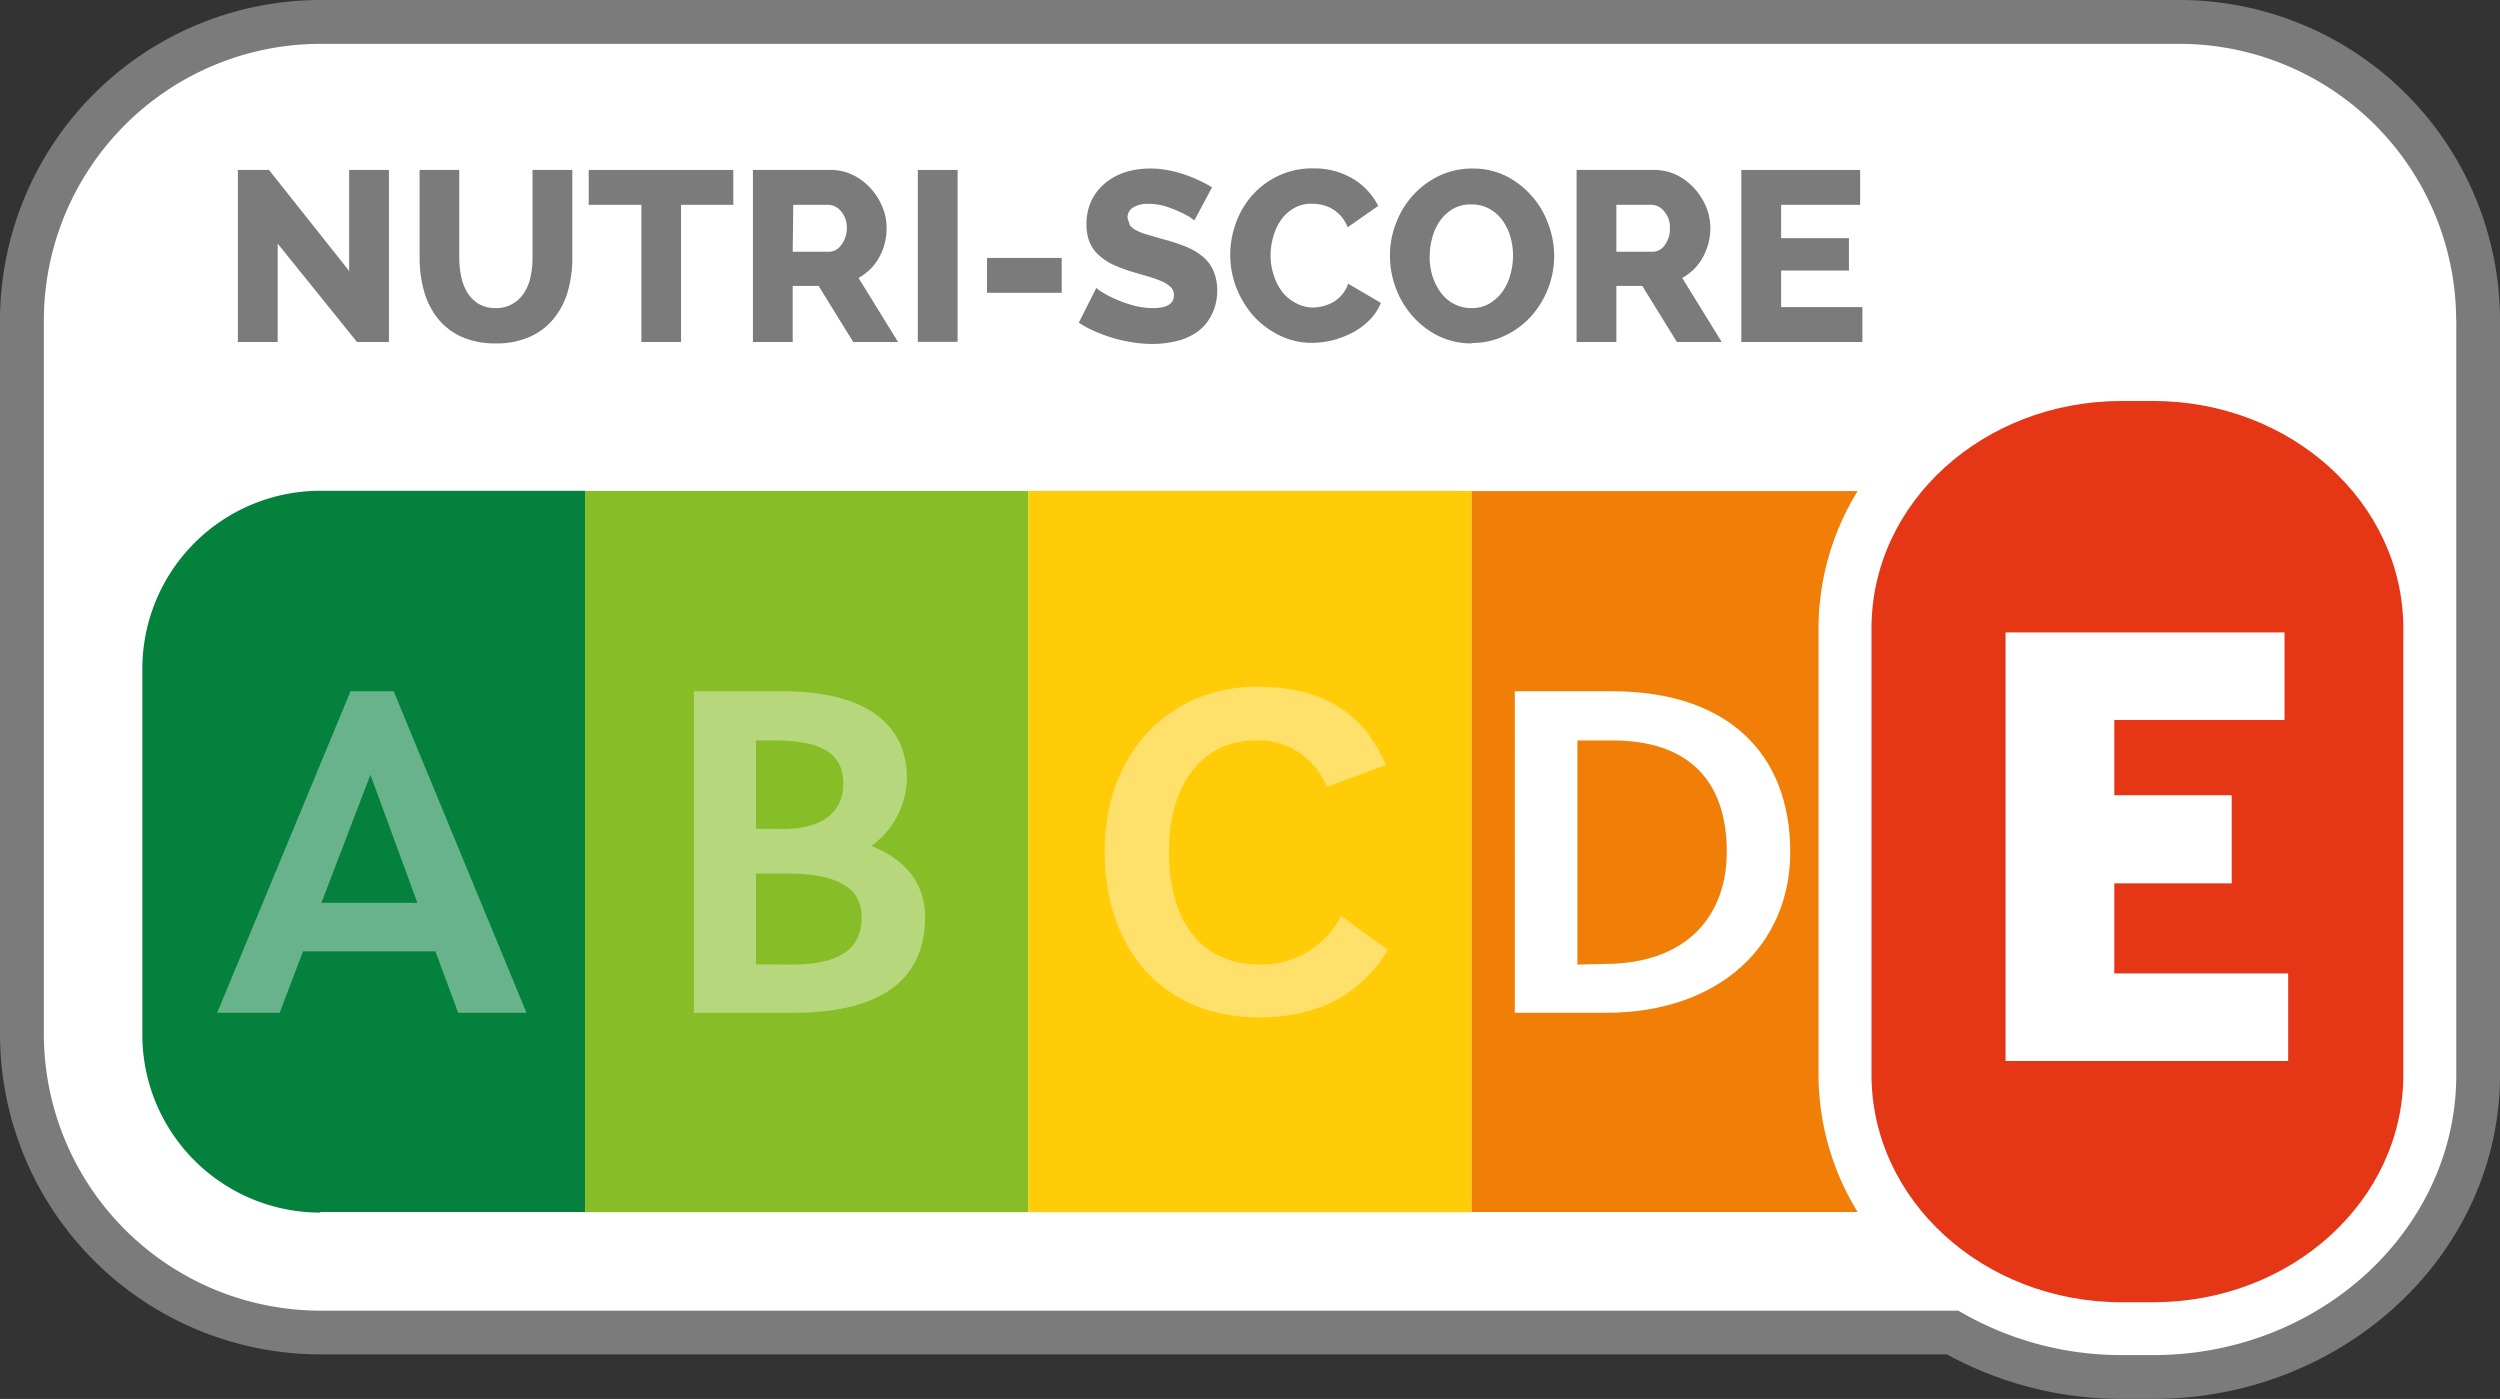
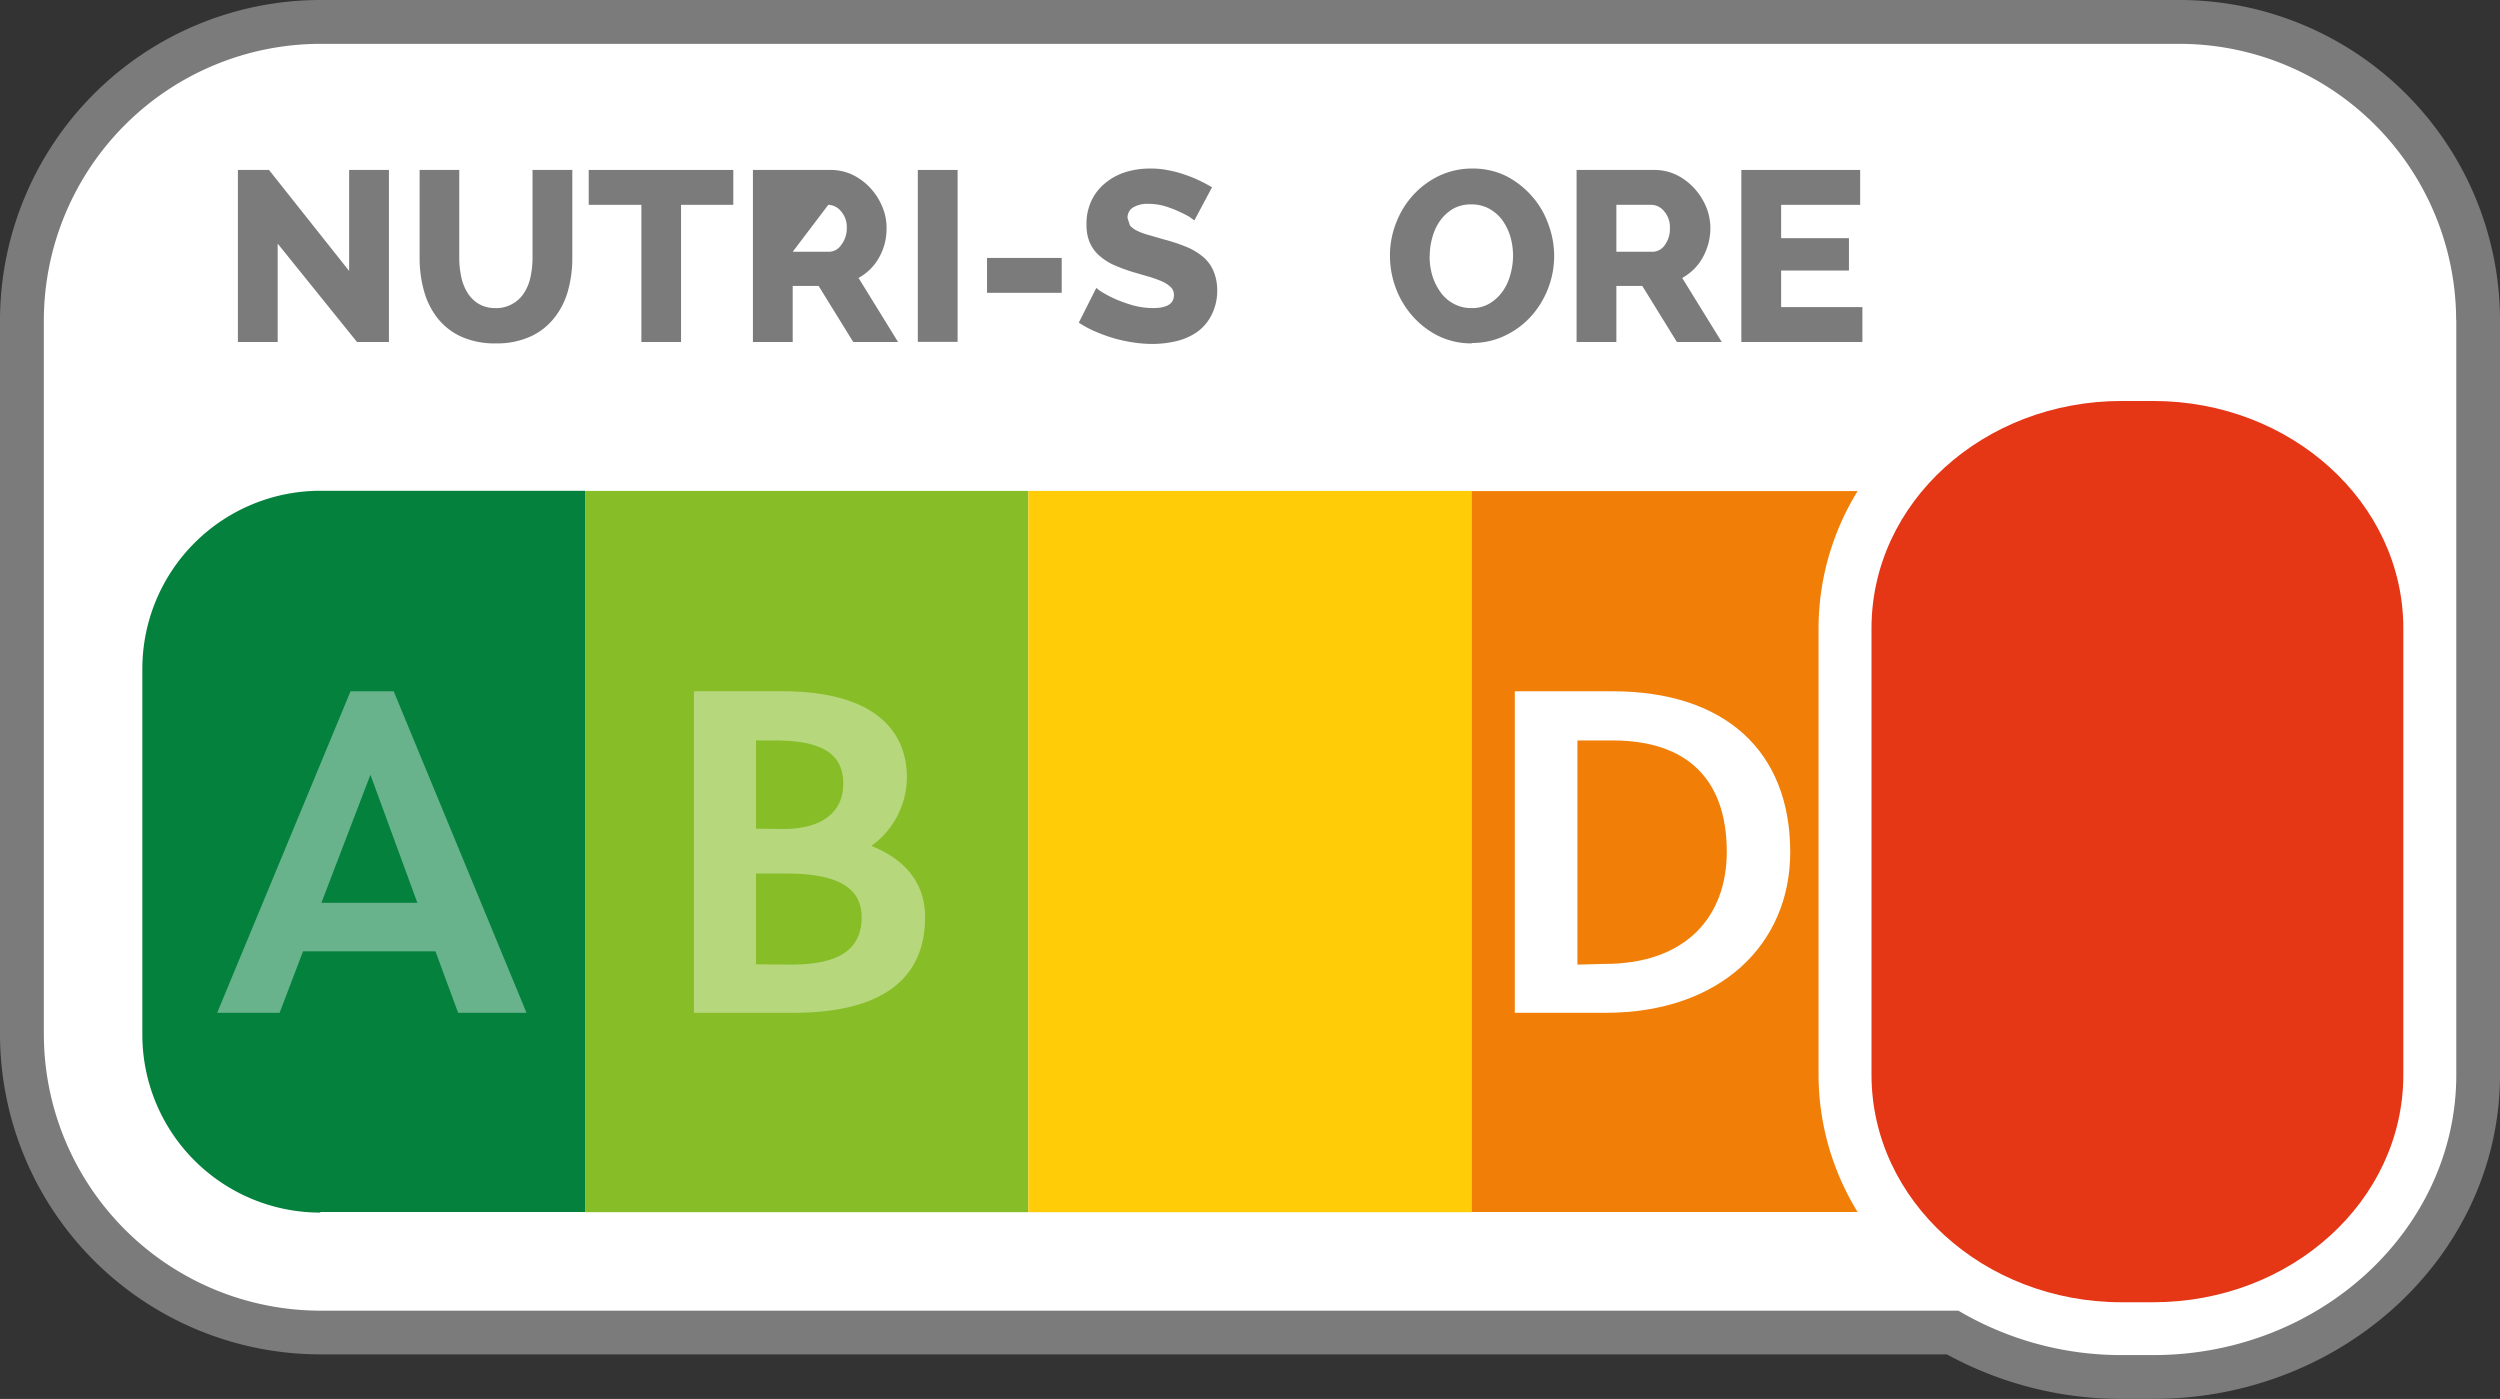
<svg xmlns="http://www.w3.org/2000/svg" id="Warstwa_1" data-name="Warstwa 1" width="178.44" height="99.85" viewBox="0 0 178.44 99.85">
  <rect x="0" y="0" width="178.44" height="99.85" fill="#333333" stroke="none" />
  <defs>
    <style>
      .cls-1 {
        fill: none;
      }

      .cls-2 {
        fill: #7c7b7c;
      }

      .cls-3 {
        fill: #fff;
      }

      .cls-4 {
        fill: #03813d;
      }

      .cls-5 {
        fill: #87bd27;
      }

      .cls-6 {
        fill: #ffcc07;
      }

      .cls-7 {
        fill: #f07e07;
      }

      .cls-8 {
        clip-path: url(#clip-path);
      }

      .cls-9 {
        opacity: 0.4;
      }

      .cls-10 {
        clip-path: url(#clip-path-2);
      }

      .cls-11 {
        clip-path: url(#clip-path-3);
      }

      .cls-12 {
        clip-path: url(#clip-path-4);
      }

      .cls-13 {
        clip-path: url(#clip-path-5);
      }

      .cls-14 {
        clip-path: url(#clip-path-6);
      }

      .cls-15 {
        fill: #e53616;
      }
    </style>
    <clipPath id="clip-path" transform="translate(-0.56 -0.15)">
      <rect class="cls-1" x="105.03" y="45.8" width="27.03" height="30.33" />
    </clipPath>
    <clipPath id="clip-path-2" transform="translate(-0.56 -0.15)">
      <rect class="cls-1" x="12.38" y="45.8" width="29.46" height="30.33" />
    </clipPath>
    <clipPath id="clip-path-3" transform="translate(-0.56 -0.15)">
      <rect class="cls-1" x="12.38" y="45.8" width="29.45" height="30.33" />
    </clipPath>
    <clipPath id="clip-path-4" transform="translate(-0.56 -0.15)">
      <rect class="cls-1" x="46.4" y="45.8" width="23.88" height="30.33" />
    </clipPath>
    <clipPath id="clip-path-5" transform="translate(-0.56 -0.15)">
      <rect class="cls-1" x="46.4" y="45.8" width="23.89" height="30.33" />
    </clipPath>
    <clipPath id="clip-path-6" transform="translate(-0.56 -0.15)">
-       <rect class="cls-1" x="75.72" y="45.47" width="27.55" height="30.99" />
-     </clipPath>
+       </clipPath>
  </defs>
  <path class="cls-2" d="M152,100a26,26,0,0,1-12.48-3.18H23.42A22.88,22.88,0,0,1,.56,74V23A22.89,22.89,0,0,1,23.42.15H156.14A22.89,22.89,0,0,1,179,23V76.87c0,12.75-11.1,23.13-24.76,23.13Z" transform="translate(-0.56 -0.15)" />
  <path class="cls-3" d="M175.87,23A19.76,19.76,0,0,0,156.14,3.28H23.42A19.76,19.76,0,0,0,3.69,23V74A19.76,19.76,0,0,0,23.42,93.7H140.34A22.86,22.86,0,0,0,152,96.87h2.26c11.92,0,21.62-9,21.62-20V23Z" transform="translate(-0.56 -0.15)" />
  <path class="cls-4" d="M23.42,86.66h18.9V35.18H23.42a12.71,12.71,0,0,0-12.7,12.71V74a12.7,12.7,0,0,0,12.7,12.7" transform="translate(-0.56 -0.15)" />
  <polygon class="cls-2" points="19.82 17.39 19.82 24.41 16.98 24.41 16.98 12.13 19.2 12.13 24.92 19.34 24.92 12.13 27.76 12.13 27.76 24.41 25.48 24.41 19.82 17.39" />
  <path class="cls-2" d="M35.92,22.14a2.27,2.27,0,0,0,1.23-.31A2.3,2.3,0,0,0,38,21a3.32,3.32,0,0,0,.44-1.15,6.49,6.49,0,0,0,.13-1.32V12.28h2.84v6.28a8.61,8.61,0,0,1-.32,2.38,5.4,5.4,0,0,1-1,1.94,4.56,4.56,0,0,1-1.69,1.3,5.76,5.76,0,0,1-2.45.48,5.82,5.82,0,0,1-2.51-.5,4.56,4.56,0,0,1-1.68-1.34,5.54,5.54,0,0,1-.95-1.95,8.71,8.71,0,0,1-.3-2.31V12.28h2.83v6.28a6.4,6.4,0,0,0,.14,1.34,3.54,3.54,0,0,0,.45,1.15,2.41,2.41,0,0,0,.8.79,2.32,2.32,0,0,0,1.22.3" transform="translate(-0.56 -0.15)" />
  <polygon class="cls-2" points="52.34 14.62 48.61 14.62 48.61 24.41 45.78 24.41 45.78 14.62 42.02 14.62 42.02 12.13 52.34 12.13 52.34 14.62" />
-   <path class="cls-2" d="M57.14,18.12h2.6a1.06,1.06,0,0,0,.85-.47A1.93,1.93,0,0,0,61,16.43a1.7,1.7,0,0,0-.42-1.21,1.2,1.2,0,0,0-.9-.45h-2.5ZM54.3,24.56V12.28h5.53a3.62,3.62,0,0,1,1.61.36,4.23,4.23,0,0,1,1.26.95,4.41,4.41,0,0,1,.84,1.33,3.84,3.84,0,0,1,.3,1.51,4.34,4.34,0,0,1-.13,1.09,4.18,4.18,0,0,1-.4,1,3.69,3.69,0,0,1-.63.84,4,4,0,0,1-.84.63l2.82,4.57h-3.2l-2.47-4H57.14v4Z" transform="translate(-0.56 -0.15)" />
+   <path class="cls-2" d="M57.14,18.12h2.6a1.06,1.06,0,0,0,.85-.47A1.93,1.93,0,0,0,61,16.43a1.7,1.7,0,0,0-.42-1.21,1.2,1.2,0,0,0-.9-.45ZM54.3,24.56V12.28h5.53a3.62,3.62,0,0,1,1.61.36,4.23,4.23,0,0,1,1.26.95,4.41,4.41,0,0,1,.84,1.33,3.84,3.84,0,0,1,.3,1.51,4.34,4.34,0,0,1-.13,1.09,4.18,4.18,0,0,1-.4,1,3.69,3.69,0,0,1-.63.84,4,4,0,0,1-.84.63l2.82,4.57h-3.2l-2.47-4H57.14v4Z" transform="translate(-0.56 -0.15)" />
  <rect class="cls-2" x="65.51" y="12.13" width="2.84" height="12.27" />
  <rect class="cls-2" x="70.45" y="18.41" width="5.33" height="2.49" />
  <path class="cls-2" d="M85.81,15.88l-.38-.27q-.32-.18-.78-.39a8.07,8.07,0,0,0-1-.37,4.24,4.24,0,0,0-1.11-.15,2,2,0,0,0-1.11.26.84.84,0,0,0-.39.76l.17.52a1.5,1.5,0,0,0,.49.37,4.22,4.22,0,0,0,.8.3l1.1.32a12.91,12.91,0,0,1,1.59.52,4.6,4.6,0,0,1,1.21.71,2.69,2.69,0,0,1,.76,1,3.54,3.54,0,0,1,.28,1.45A3.78,3.78,0,0,1,87,22.7a3.28,3.28,0,0,1-1,1.15,4.42,4.42,0,0,1-1.48.65,7.56,7.56,0,0,1-1.72.2,9.14,9.14,0,0,1-1.37-.11,10.58,10.58,0,0,1-1.38-.3,12.23,12.23,0,0,1-1.32-.48,7.63,7.63,0,0,1-1.17-.63l1.25-2.48a2.77,2.77,0,0,0,.46.33,7.94,7.94,0,0,0,.93.48,10.05,10.05,0,0,0,1.25.44,5.49,5.49,0,0,0,1.4.19c1,0,1.5-.31,1.5-.92a.77.77,0,0,0-.22-.57,2.15,2.15,0,0,0-.62-.41,8.3,8.3,0,0,0-.94-.34l-1.17-.34A12.2,12.2,0,0,1,79.92,19a4.32,4.32,0,0,1-1-.7,2.64,2.64,0,0,1-.61-.92,3.23,3.23,0,0,1-.2-1.21,3.84,3.84,0,0,1,.36-1.71,3.61,3.61,0,0,1,1-1.26,4.33,4.33,0,0,1,1.44-.77,5.86,5.86,0,0,1,1.74-.25,6,6,0,0,1,1.28.12,7.57,7.57,0,0,1,1.18.31,8.38,8.38,0,0,1,1.06.43,9.19,9.19,0,0,1,.9.48Z" transform="translate(-0.56 -0.15)" />
-   <path class="cls-2" d="M88.37,18.31a6.55,6.55,0,0,1,.39-2.2,6.06,6.06,0,0,1,1.16-2,5.77,5.77,0,0,1,1.86-1.4,5.6,5.6,0,0,1,2.5-.54,5.38,5.38,0,0,1,2.85.74,4.71,4.71,0,0,1,1.8,1.94l-2.18,1.52a2.7,2.7,0,0,0-.48-.8,2.76,2.76,0,0,0-.64-.52,2.56,2.56,0,0,0-.72-.28,3.58,3.58,0,0,0-.7-.08,2.47,2.47,0,0,0-1.31.33,2.88,2.88,0,0,0-.92.85,3.86,3.86,0,0,0-.54,1.18,4.65,4.65,0,0,0-.19,1.33,4.41,4.41,0,0,0,.22,1.4,4,4,0,0,0,.6,1.19,3,3,0,0,0,1,.82,2.52,2.52,0,0,0,1.23.31A3.11,3.11,0,0,0,95,22a2.79,2.79,0,0,0,.72-.29,2.35,2.35,0,0,0,.62-.52,2.43,2.43,0,0,0,.45-.79l2.33,1.37a3.55,3.55,0,0,1-.8,1.21,4.84,4.84,0,0,1-1.2.9,6.63,6.63,0,0,1-1.42.55,6,6,0,0,1-1.49.19,5.1,5.1,0,0,1-2.34-.54A6.15,6.15,0,0,1,90,22.67a6.74,6.74,0,0,1-1.2-2,6.44,6.44,0,0,1-.43-2.32" transform="translate(-0.56 -0.15)" />
  <path class="cls-2" d="M102.6,18.44a4.82,4.82,0,0,0,.19,1.37,3.94,3.94,0,0,0,.58,1.18,2.65,2.65,0,0,0,.93.83,2.6,2.6,0,0,0,1.29.32,2.43,2.43,0,0,0,1.29-.33,3.06,3.06,0,0,0,.93-.86,3.71,3.71,0,0,0,.55-1.19,4.88,4.88,0,0,0,0-2.73,3.94,3.94,0,0,0-.58-1.18,2.92,2.92,0,0,0-.94-.81,2.61,2.61,0,0,0-1.26-.3,2.58,2.58,0,0,0-1.3.31,3.14,3.14,0,0,0-.93.85,3.77,3.77,0,0,0-.55,1.18,4.8,4.8,0,0,0-.19,1.36m3,6.22a5.33,5.33,0,0,1-2.38-.53,6,6,0,0,1-1.84-1.41,6.35,6.35,0,0,1-1.2-2,6.57,6.57,0,0,1-.42-2.32,6.27,6.27,0,0,1,.44-2.34,6.18,6.18,0,0,1,1.23-2,6,6,0,0,1,1.86-1.37,5.48,5.48,0,0,1,2.37-.51,5.33,5.33,0,0,1,2.38.53,6.16,6.16,0,0,1,1.84,1.43,6,6,0,0,1,1.18,2,6.47,6.47,0,0,1,.42,2.28,6.46,6.46,0,0,1-1.66,4.32,5.91,5.91,0,0,1-1.86,1.37,5.33,5.33,0,0,1-2.36.52" transform="translate(-0.56 -0.15)" />
  <path class="cls-2" d="M115.93,18.12h2.59a1.06,1.06,0,0,0,.86-.47,1.93,1.93,0,0,0,.37-1.22,1.7,1.7,0,0,0-.42-1.21,1.19,1.19,0,0,0-.89-.45h-2.51Zm-2.84,6.44V12.28h5.53a3.62,3.62,0,0,1,1.61.36,4.23,4.23,0,0,1,1.26.95,4.64,4.64,0,0,1,.85,1.33,4,4,0,0,1,.3,1.51,4.34,4.34,0,0,1-.14,1.09,4.64,4.64,0,0,1-.4,1,3.69,3.69,0,0,1-.63.84,4,4,0,0,1-.84.63l2.82,4.57h-3.2l-2.47-4h-1.85v4Z" transform="translate(-0.56 -0.15)" />
  <polygon class="cls-2" points="132.93 21.92 132.93 24.41 124.29 24.41 124.29 12.13 132.77 12.13 132.77 14.62 127.13 14.62 127.13 17 131.97 17 131.97 19.31 127.13 19.31 127.13 21.92 132.93 21.92" />
  <rect class="cls-5" x="41.76" y="35.04" width="31.64" height="51.48" />
  <rect class="cls-6" x="73.4" y="35.04" width="31.64" height="51.48" />
  <path class="cls-7" d="M130.36,45a18.73,18.73,0,0,1,2.79-9.8H105.6V86.66h27.55a18.73,18.73,0,0,1-2.79-9.8Z" transform="translate(-0.56 -0.15)" />
  <g class="cls-8">
    <path class="cls-3" d="M115.68,49.49h-7V72.44h6.48c8.19,0,13.18-4.89,13.18-11.47,0-7.19-4.64-11.48-12.7-11.48M113.15,69V53h2.5c5.49,0,8.16,2.93,8.16,7.95,0,4.59-2.87,8-8.72,8Z" transform="translate(-0.56 -0.15)" />
  </g>
  <path class="cls-1" d="M113.15,53h2.49c5.5,0,8.17,2.93,8.17,7.95,0,4.58-2.87,8-8.72,8h-1.94Zm-4.42-3.52V72.44h6.46c8.2,0,13.19-4.89,13.19-11.47,0-7.19-4.64-11.47-12.7-11.47Z" transform="translate(-0.56 -0.15)" />
  <g class="cls-9">
    <g class="cls-10">
      <g class="cls-11">
        <path class="cls-3" d="M28.66,49.49H25.58L16.06,72.44h4.46l1.67-4.39h9.45l1.62,4.39h4.88ZM23.5,64.59,27,55.45l3.35,9.14Z" transform="translate(-0.56 -0.15)" />
      </g>
    </g>
  </g>
  <g class="cls-9">
    <g class="cls-12">
      <g class="cls-13">
        <path class="cls-3" d="M56.39,49.49h-6.3V72.44h7.09c6.68,0,9.41-2.69,9.41-6.82,0-2.26-1.23-4.06-3.84-5.09a6.06,6.06,0,0,0,2.54-4.88c0-3.4-2.39-6.16-8.9-6.16M54.52,59.3V53h1.31c3.5,0,4.92,1,4.92,3.1,0,1.89-1.35,3.19-4.19,3.22Zm0,9.68V62.5H56.7c4,0,5.36,1.23,5.36,3.12C62.06,68,60.33,69,57,69Z" transform="translate(-0.56 -0.15)" />
      </g>
    </g>
  </g>
  <g class="cls-9">
    <g class="cls-14">
      <g class="cls-14">
        <path class="cls-3" d="M90.31,49.16c-6.16,0-10.9,4.59-10.9,11.77s4.36,11.84,11,11.84c4.26,0,7.3-1.66,9.21-4.82l-3.33-2.42A6.44,6.44,0,0,1,90.55,69C86.33,69,84,66,84,60.9,84,56.12,86.4,53,90.14,53a5.23,5.23,0,0,1,5.12,3.32l4.22-1.56c-1.38-3.22-3.91-5.59-9.17-5.59" transform="translate(-0.56 -0.15)" />
      </g>
    </g>
  </g>
  <path class="cls-15" d="M154.23,93.1H152c-9.86,0-17.86-7.27-17.86-16.24V45c0-9,8-16.23,17.86-16.23h2.24c9.86,0,17.86,7.27,17.86,16.23V76.86c0,9-8,16.24-17.86,16.24" transform="translate(-0.56 -0.15)" />
-   <polygon class="cls-3" points="143.15 75.73 143.15 45.14 163.06 45.14 163.06 51.39 150.91 51.39 150.91 56.76 159.29 56.76 159.29 63.05 150.91 63.05 150.91 69.48 163.32 69.48 163.32 75.73 143.15 75.73" />
</svg>